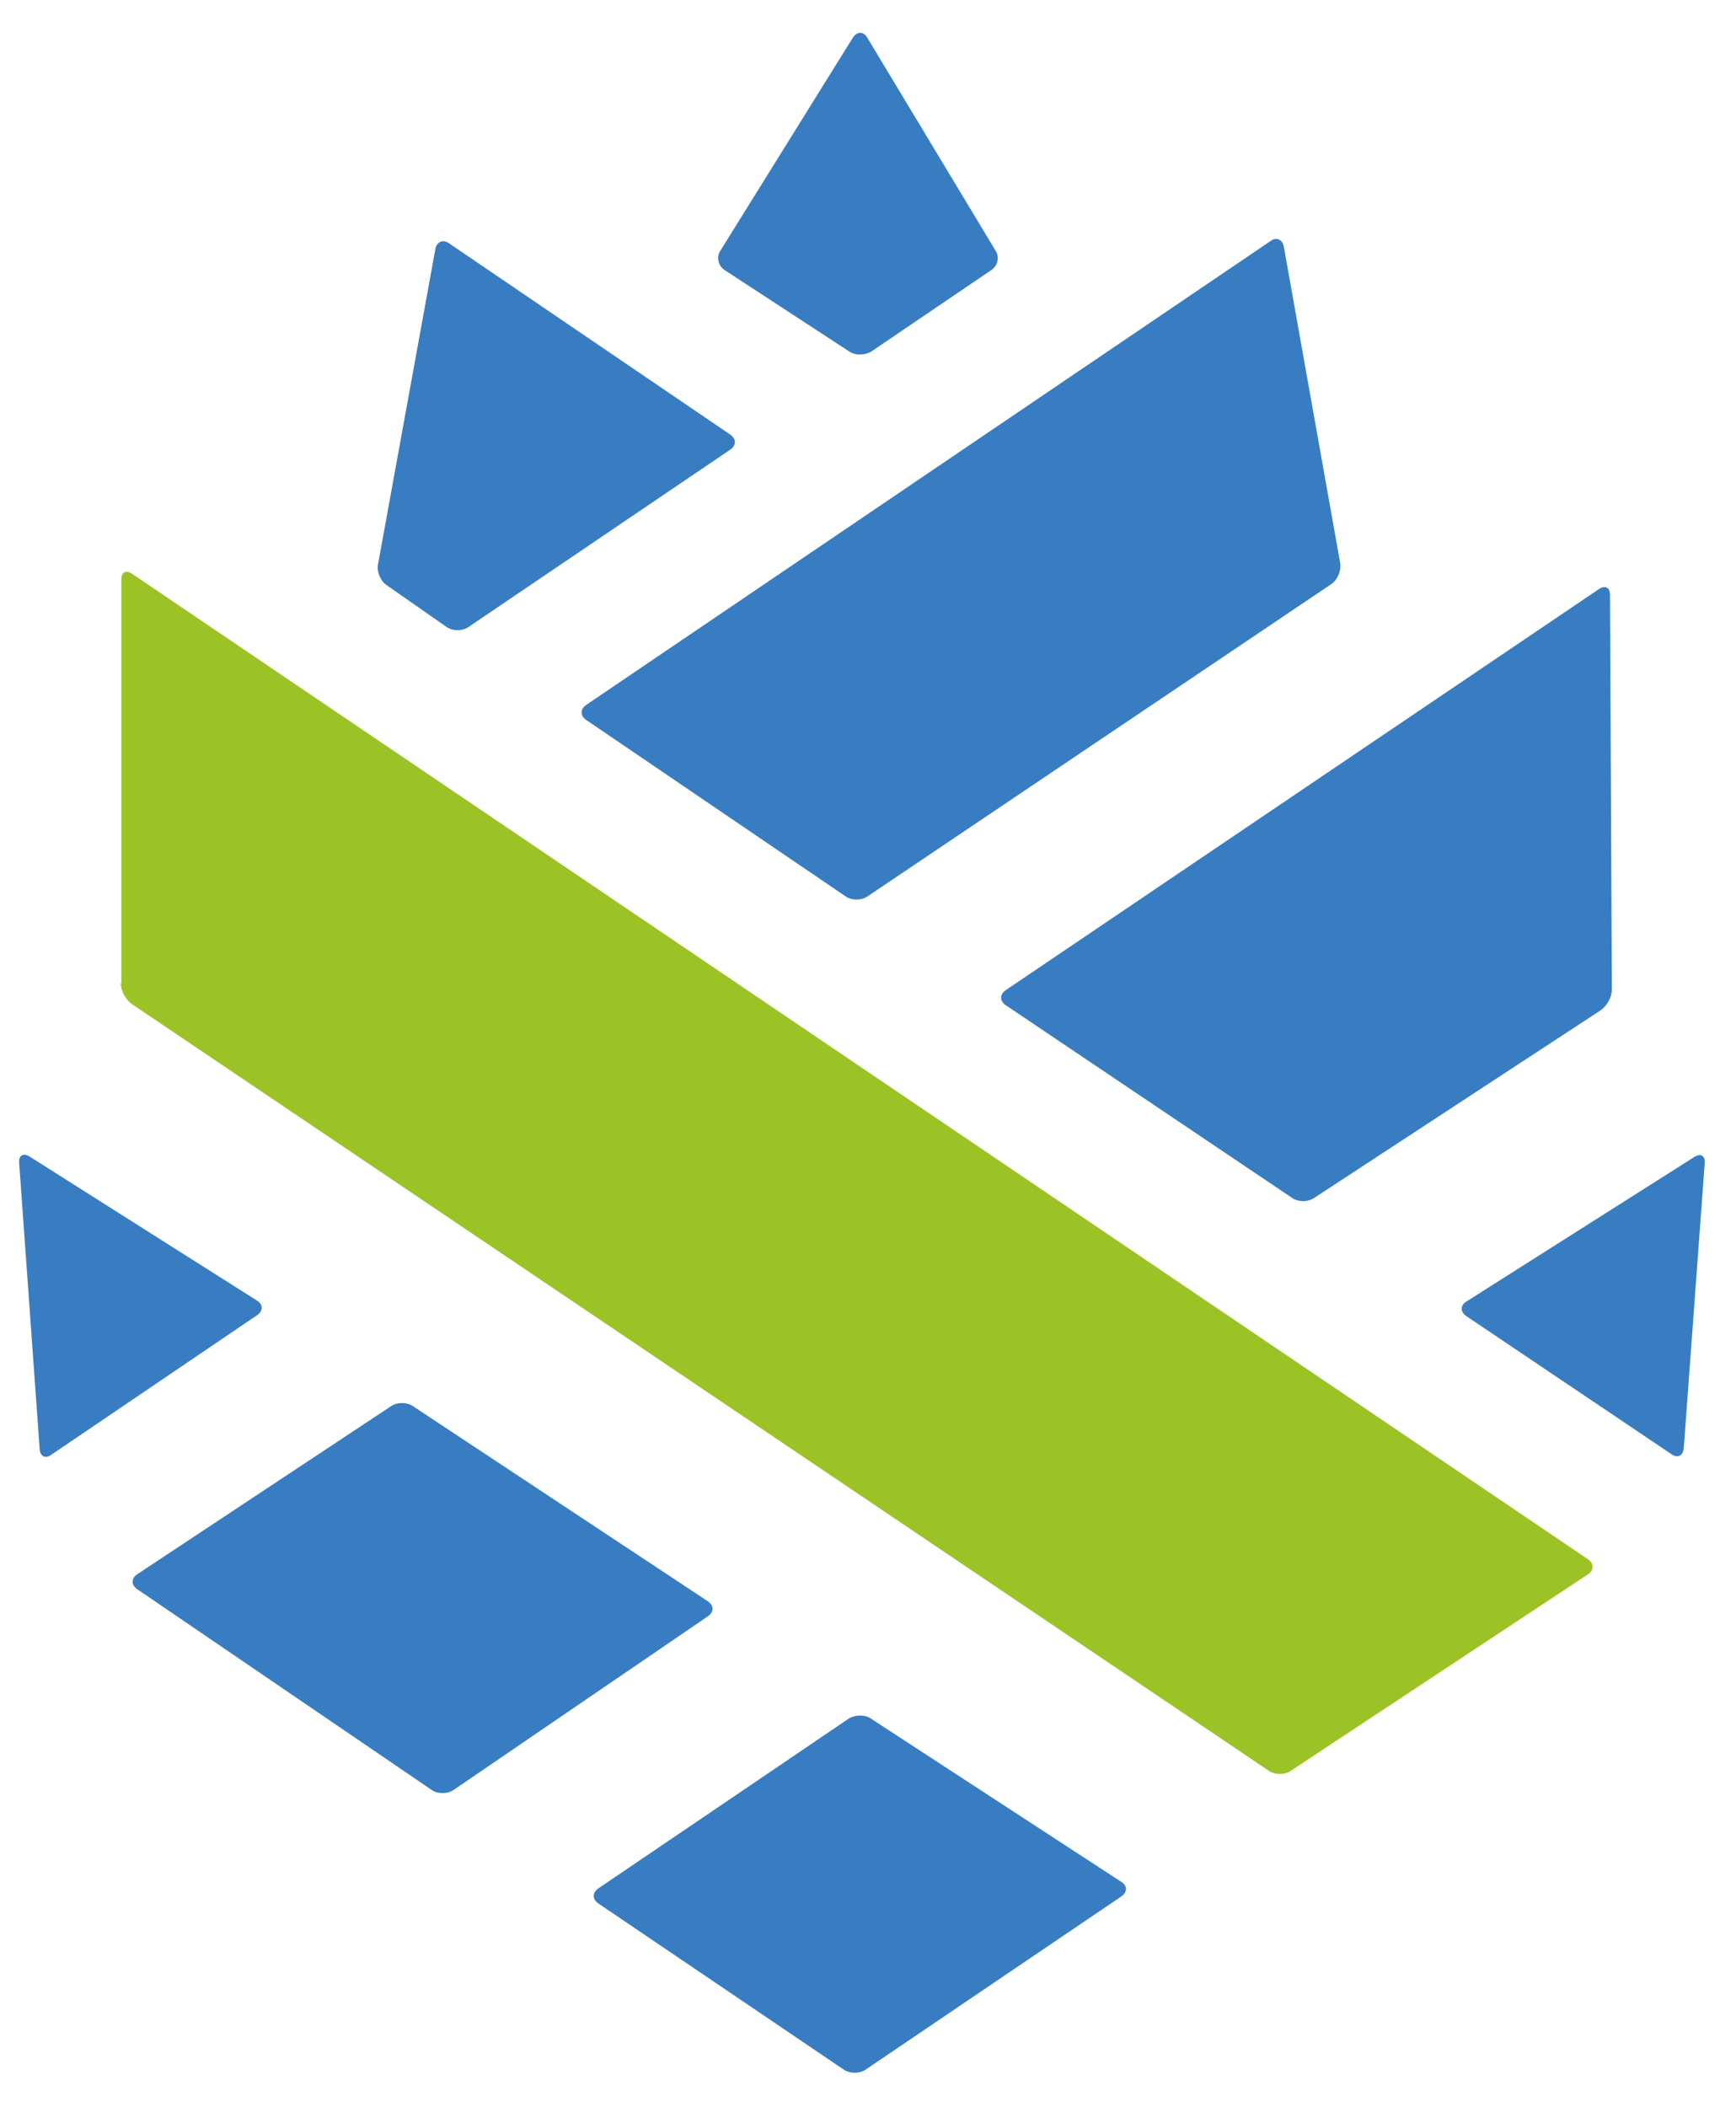
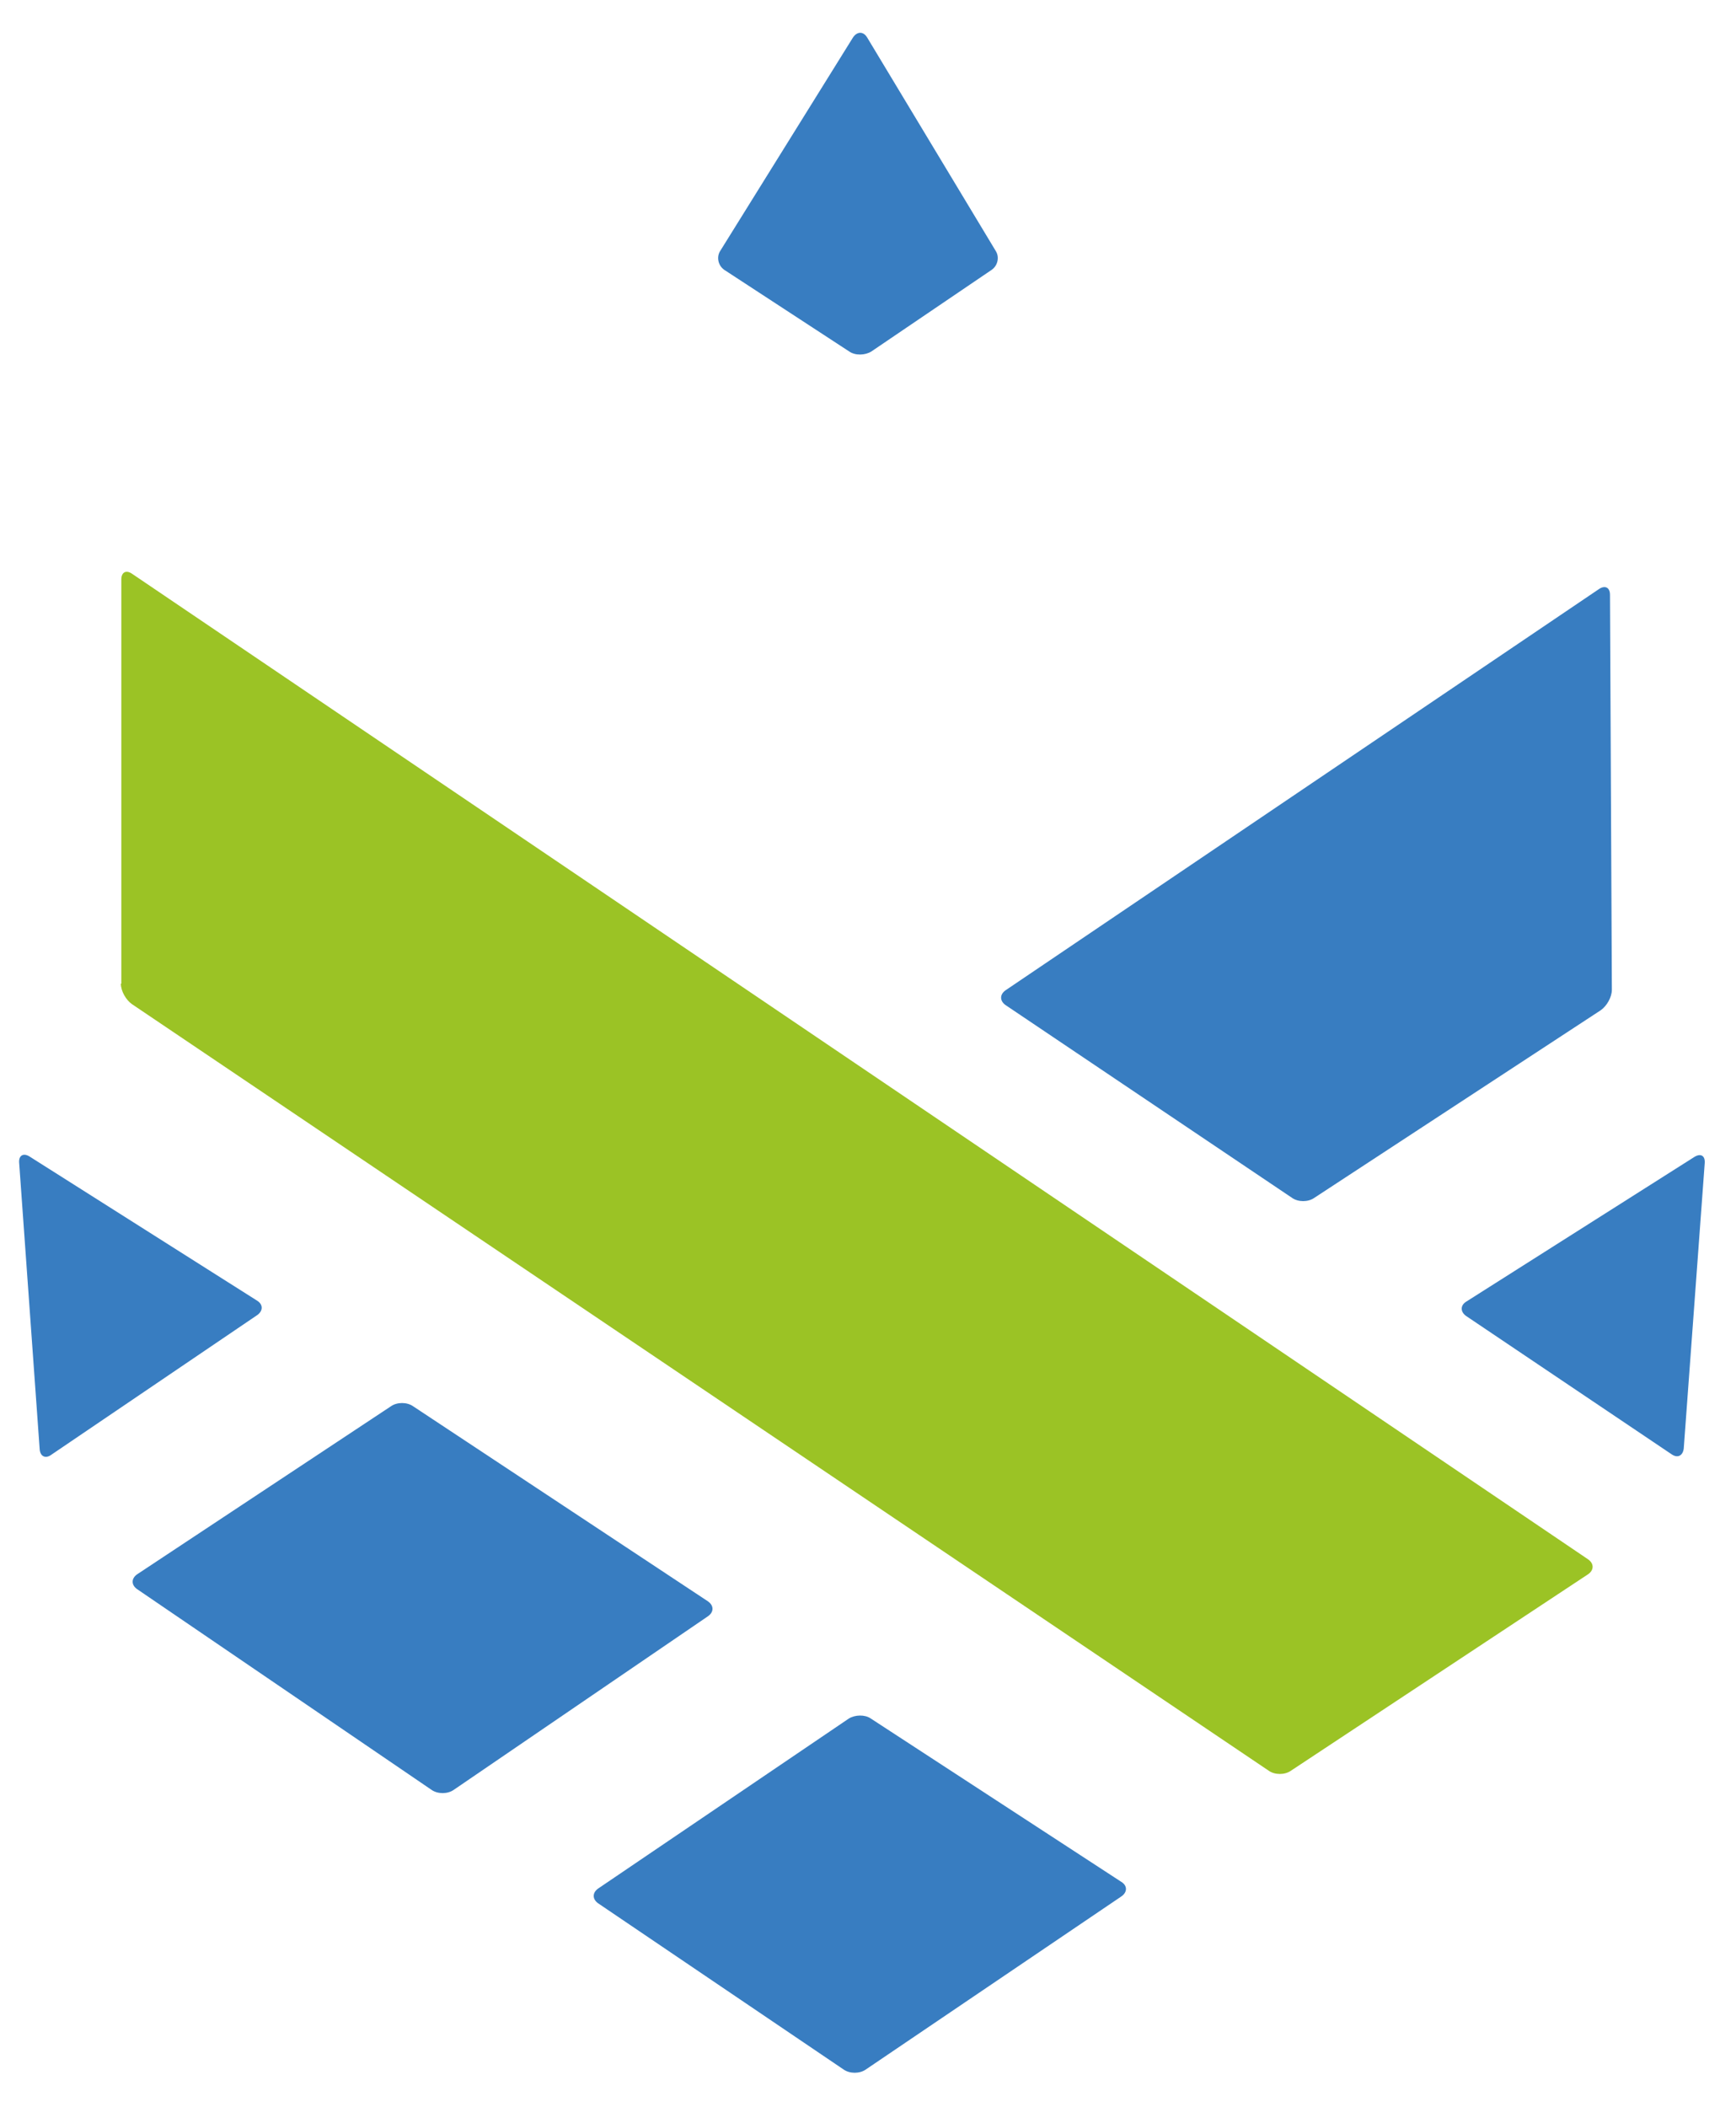
<svg xmlns="http://www.w3.org/2000/svg" version="1.1" id="Livello_2" x="0px" y="0px" viewBox="0 0 372 451.3" style="enable-background:new 0 0 372 451.3;" xml:space="preserve">
  <style type="text/css">
	.st0{fill:#387DC1;}
	.st1{fill:#9BC325;}
</style>
  <g>
    <g>
      <path class="st0" d="M212.5,57.8c1.3-0.9,1.7-2.7,0.9-4L185.8,8c-0.8-1.3-2.1-1.3-3,0l-28.5,45.8c-0.8,1.3-0.4,3.1,0.9,4L182,75.3    c1.3,0.9,3.4,0.8,4.7,0L212.5,57.8z" />
    </g>
    <g>
-       <path class="st0" d="M156.5,96.3c1.3-0.9,1.3-2.3,0-3.2l-60.3-41c-1.3-0.9-2.6-0.3-2.9,1.2L81,120.9c-0.3,1.5,0.5,3.5,1.8,4.4    l12.9,9c1.3,0.9,3.4,0.9,4.7,0L156.5,96.3z" />
-     </g>
+       </g>
    <g>
-       <path class="st0" d="M181.2,192c1.3,0.9,3.4,0.9,4.7,0l99.4-66.9c1.3-0.9,2.1-2.8,1.9-4.4l-12.1-67.9c-0.3-1.5-1.6-2.1-2.8-1.2    l-146.7,99.4c-1.3,0.9-1.3,2.3,0,3.2L181.2,192z" />
-     </g>
+       </g>
    <g>
      <path class="st0" d="M276.9,256.6c1.3,0.9,3.4,0.9,4.7,0l61.4-40.2c1.3-0.9,2.4-2.8,2.4-4.4l-0.4-84.6c0-1.6-1.1-2.1-2.4-1.2    l-127.1,85.9c-1.3,0.9-1.3,2.3,0,3.2L276.9,256.6z" />
    </g>
    <g>
      <path class="st0" d="M314.2,278.8c-1.3,0.8-1.3,2.2,0,3.1l44,29.6c1.3,0.9,2.4,0.3,2.6-1.2l4.5-61.2c0.1-1.6-0.9-2.1-2.2-1.3    L314.2,278.8z" />
    </g>
    <g>
      <path class="st1" d="M25.9,210.7c0,1.6,1.1,3.5,2.4,4.4l243.6,164.2c1.3,0.9,3.4,0.9,4.7,0l63.7-42.1c1.3-0.9,1.3-2.3,0-3.2    l-312-211.1c-1.3-0.9-2.3-0.3-2.3,1.2V210.7z" />
    </g>
    <g>
      <path class="st0" d="M6.3,247.7c-1.3-0.8-2.3-0.2-2.2,1.3l4.4,61.4c0.1,1.6,1.3,2.1,2.5,1.2l44.1-29.9c1.3-0.9,1.3-2.3,0-3.1    L6.3,247.7z" />
    </g>
    <g>
      <path class="st0" d="M88.5,301.2c-1.3-0.9-3.4-0.9-4.7,0l-54.4,36c-1.3,0.9-1.3,2.3,0,3.2l63.1,43c1.3,0.9,3.4,0.9,4.7,0    l54.5-37.2c1.3-0.9,1.3-2.3,0-3.2L88.5,301.2z" />
    </g>
    <g>
      <path class="st0" d="M128.2,404.5c-1.3,0.9-1.3,2.3,0,3.2l52.6,35.6c1.3,0.9,3.4,0.9,4.7,0l54.8-37.1c1.3-0.9,1.3-2.3,0-3.1    l-53.7-35c-1.3-0.9-3.4-0.8-4.7,0L128.2,404.5z" />
    </g>
  </g>
  <g>
</g>
  <g>
</g>
  <g>
</g>
  <g>
</g>
  <g>
</g>
  <g>
</g>
</svg>